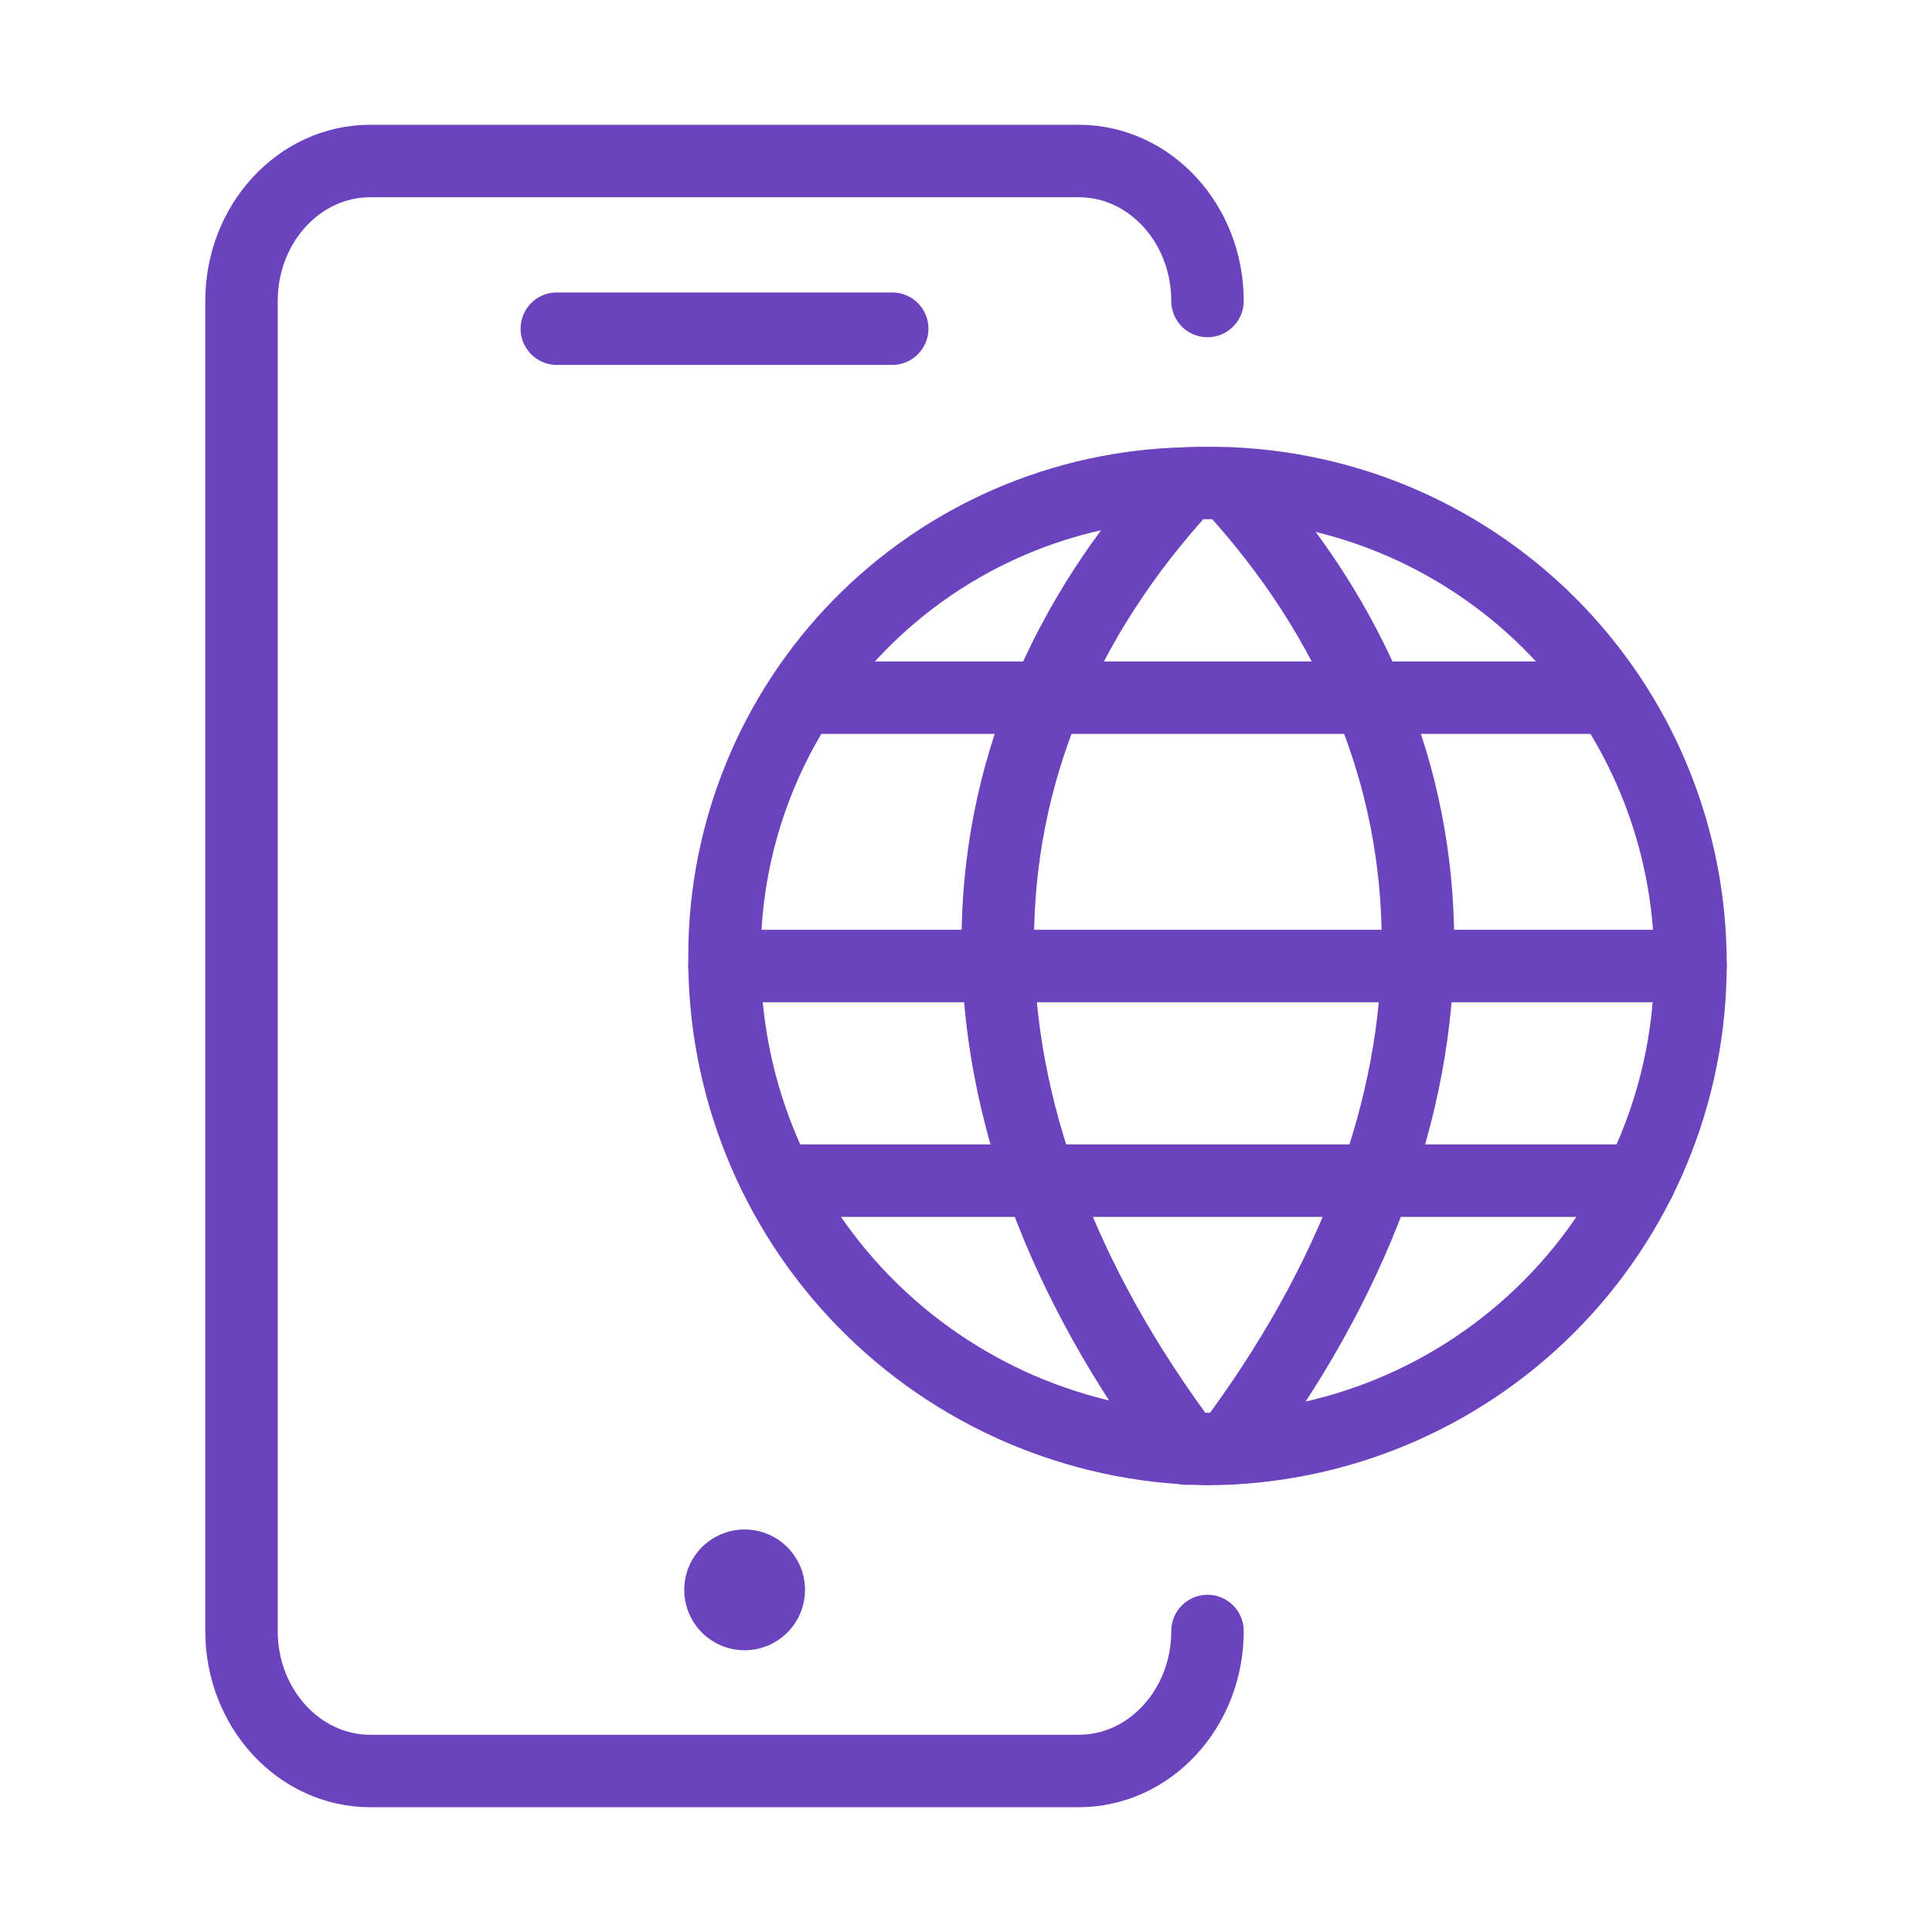
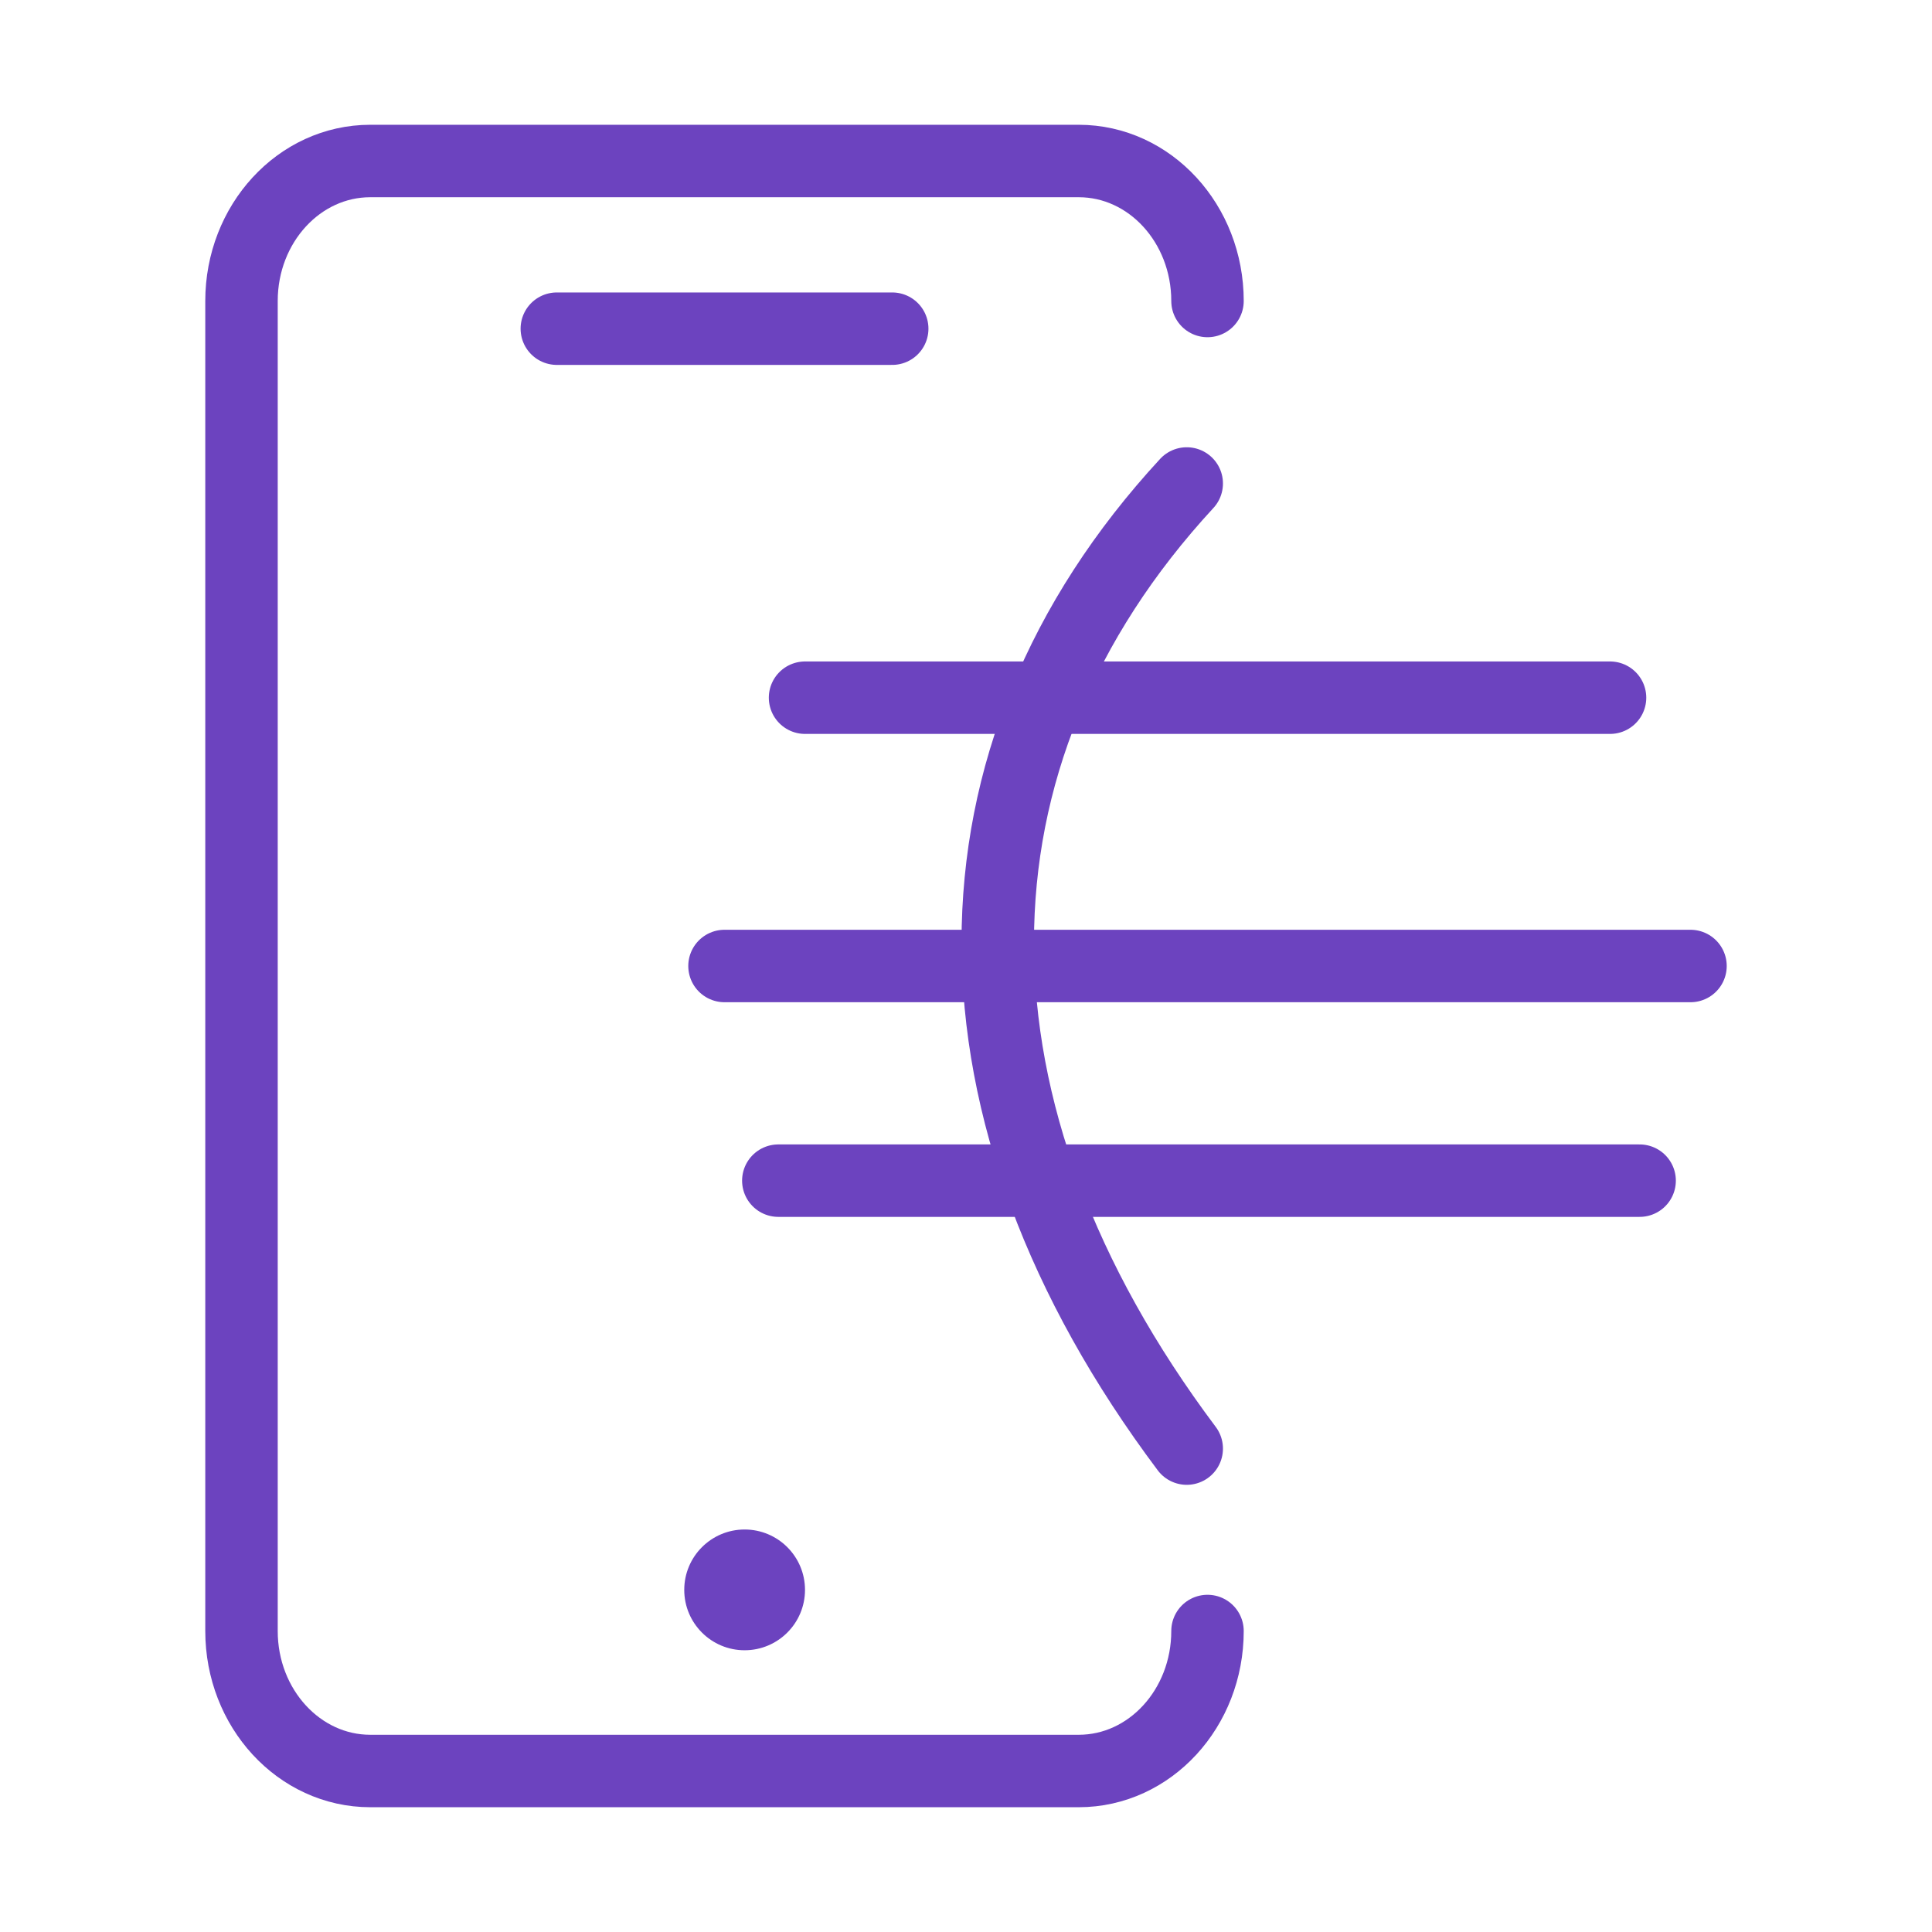
<svg xmlns="http://www.w3.org/2000/svg" width="48" height="48" viewBox="0 0 48 48" fill="none">
  <path d="M30 7.478C30 5.557 28.567 4 26.8 4H9.2C7.433 4 6 5.557 6 7.478V40.522C6 42.443 7.433 44 9.2 44H26.8C28.567 44 30 42.443 30 40.522" stroke="#6C43BF" stroke-width="1.8" stroke-linecap="round" stroke-linejoin="round" />
  <path d="M13.834 8.166H22.167" stroke="#6C43BF" stroke-width="1.8" stroke-linecap="round" stroke-linejoin="round" />
  <circle cx="18.5" cy="39.5" r="1.5" fill="#6C43BF" />
-   <path d="M42 23.956C42.001 27.149 40.734 30.211 38.477 32.47C36.221 34.728 33.16 35.998 29.967 36C26.758 35.946 23.7 34.627 21.458 32.33C19.217 30.033 17.974 26.943 18 23.733C18.003 20.666 19.206 17.722 21.352 15.531C23.499 13.341 26.418 12.077 29.484 12.012C29.656 12 29.826 12 30.006 12C31.58 11.992 33.14 12.295 34.597 12.892C36.053 13.49 37.377 14.369 38.492 15.481C39.607 16.592 40.491 17.913 41.093 19.368C41.695 20.822 42.003 22.382 42 23.956V23.956Z" stroke="#6C43BF" stroke-width="1.8" stroke-linecap="round" stroke-linejoin="round" />
  <path d="M29.484 12.012C23.224 18.793 23.224 27.643 29.484 35.99" stroke="#6C43BF" stroke-width="1.8" stroke-linecap="round" stroke-linejoin="round" />
-   <path d="M30.528 12.012C36.795 18.793 36.795 27.64 30.528 35.986" stroke="#6C43BF" stroke-width="1.8" stroke-linecap="round" stroke-linejoin="round" />
  <path d="M19.337 29.333H40.736" stroke="#6C43BF" stroke-width="1.8" stroke-linecap="round" stroke-linejoin="round" />
  <path d="M20.001 17.334H40.001" stroke="#6C43BF" stroke-width="1.8" stroke-linecap="round" stroke-linejoin="round" />
  <path d="M18 24H42" stroke="#6C43BF" stroke-width="1.8" stroke-linecap="round" stroke-linejoin="round" />
</svg>